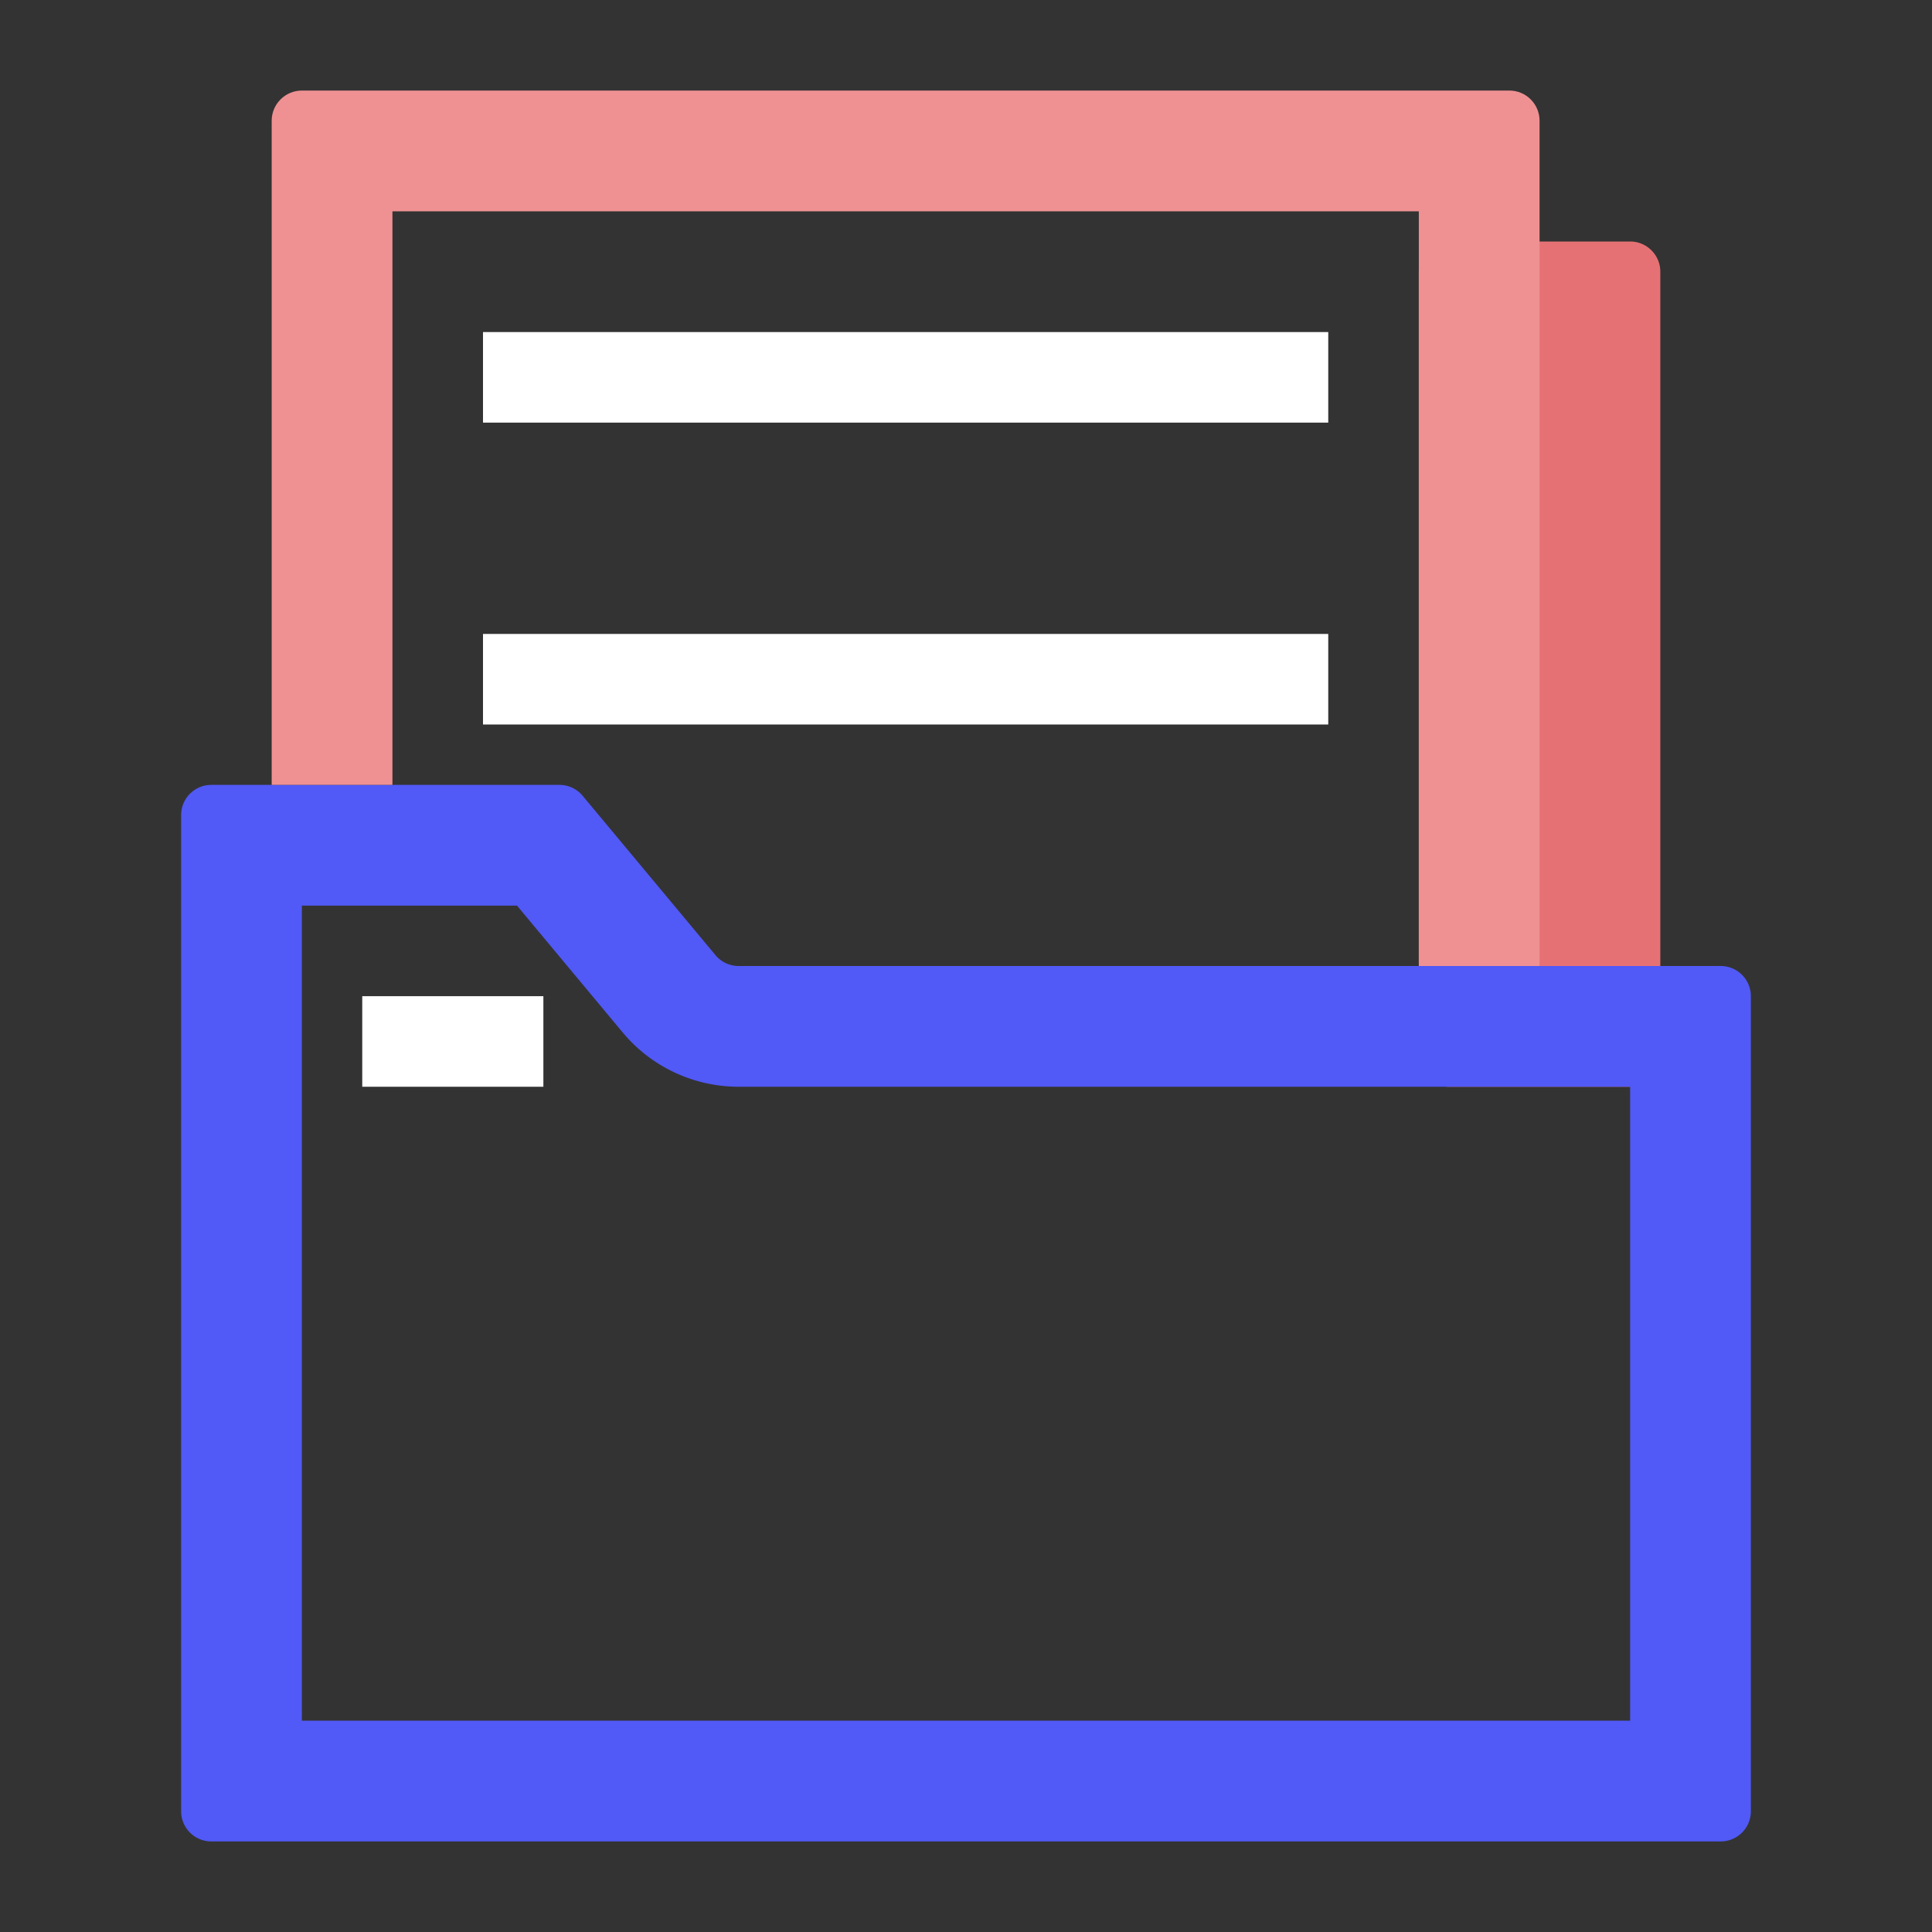
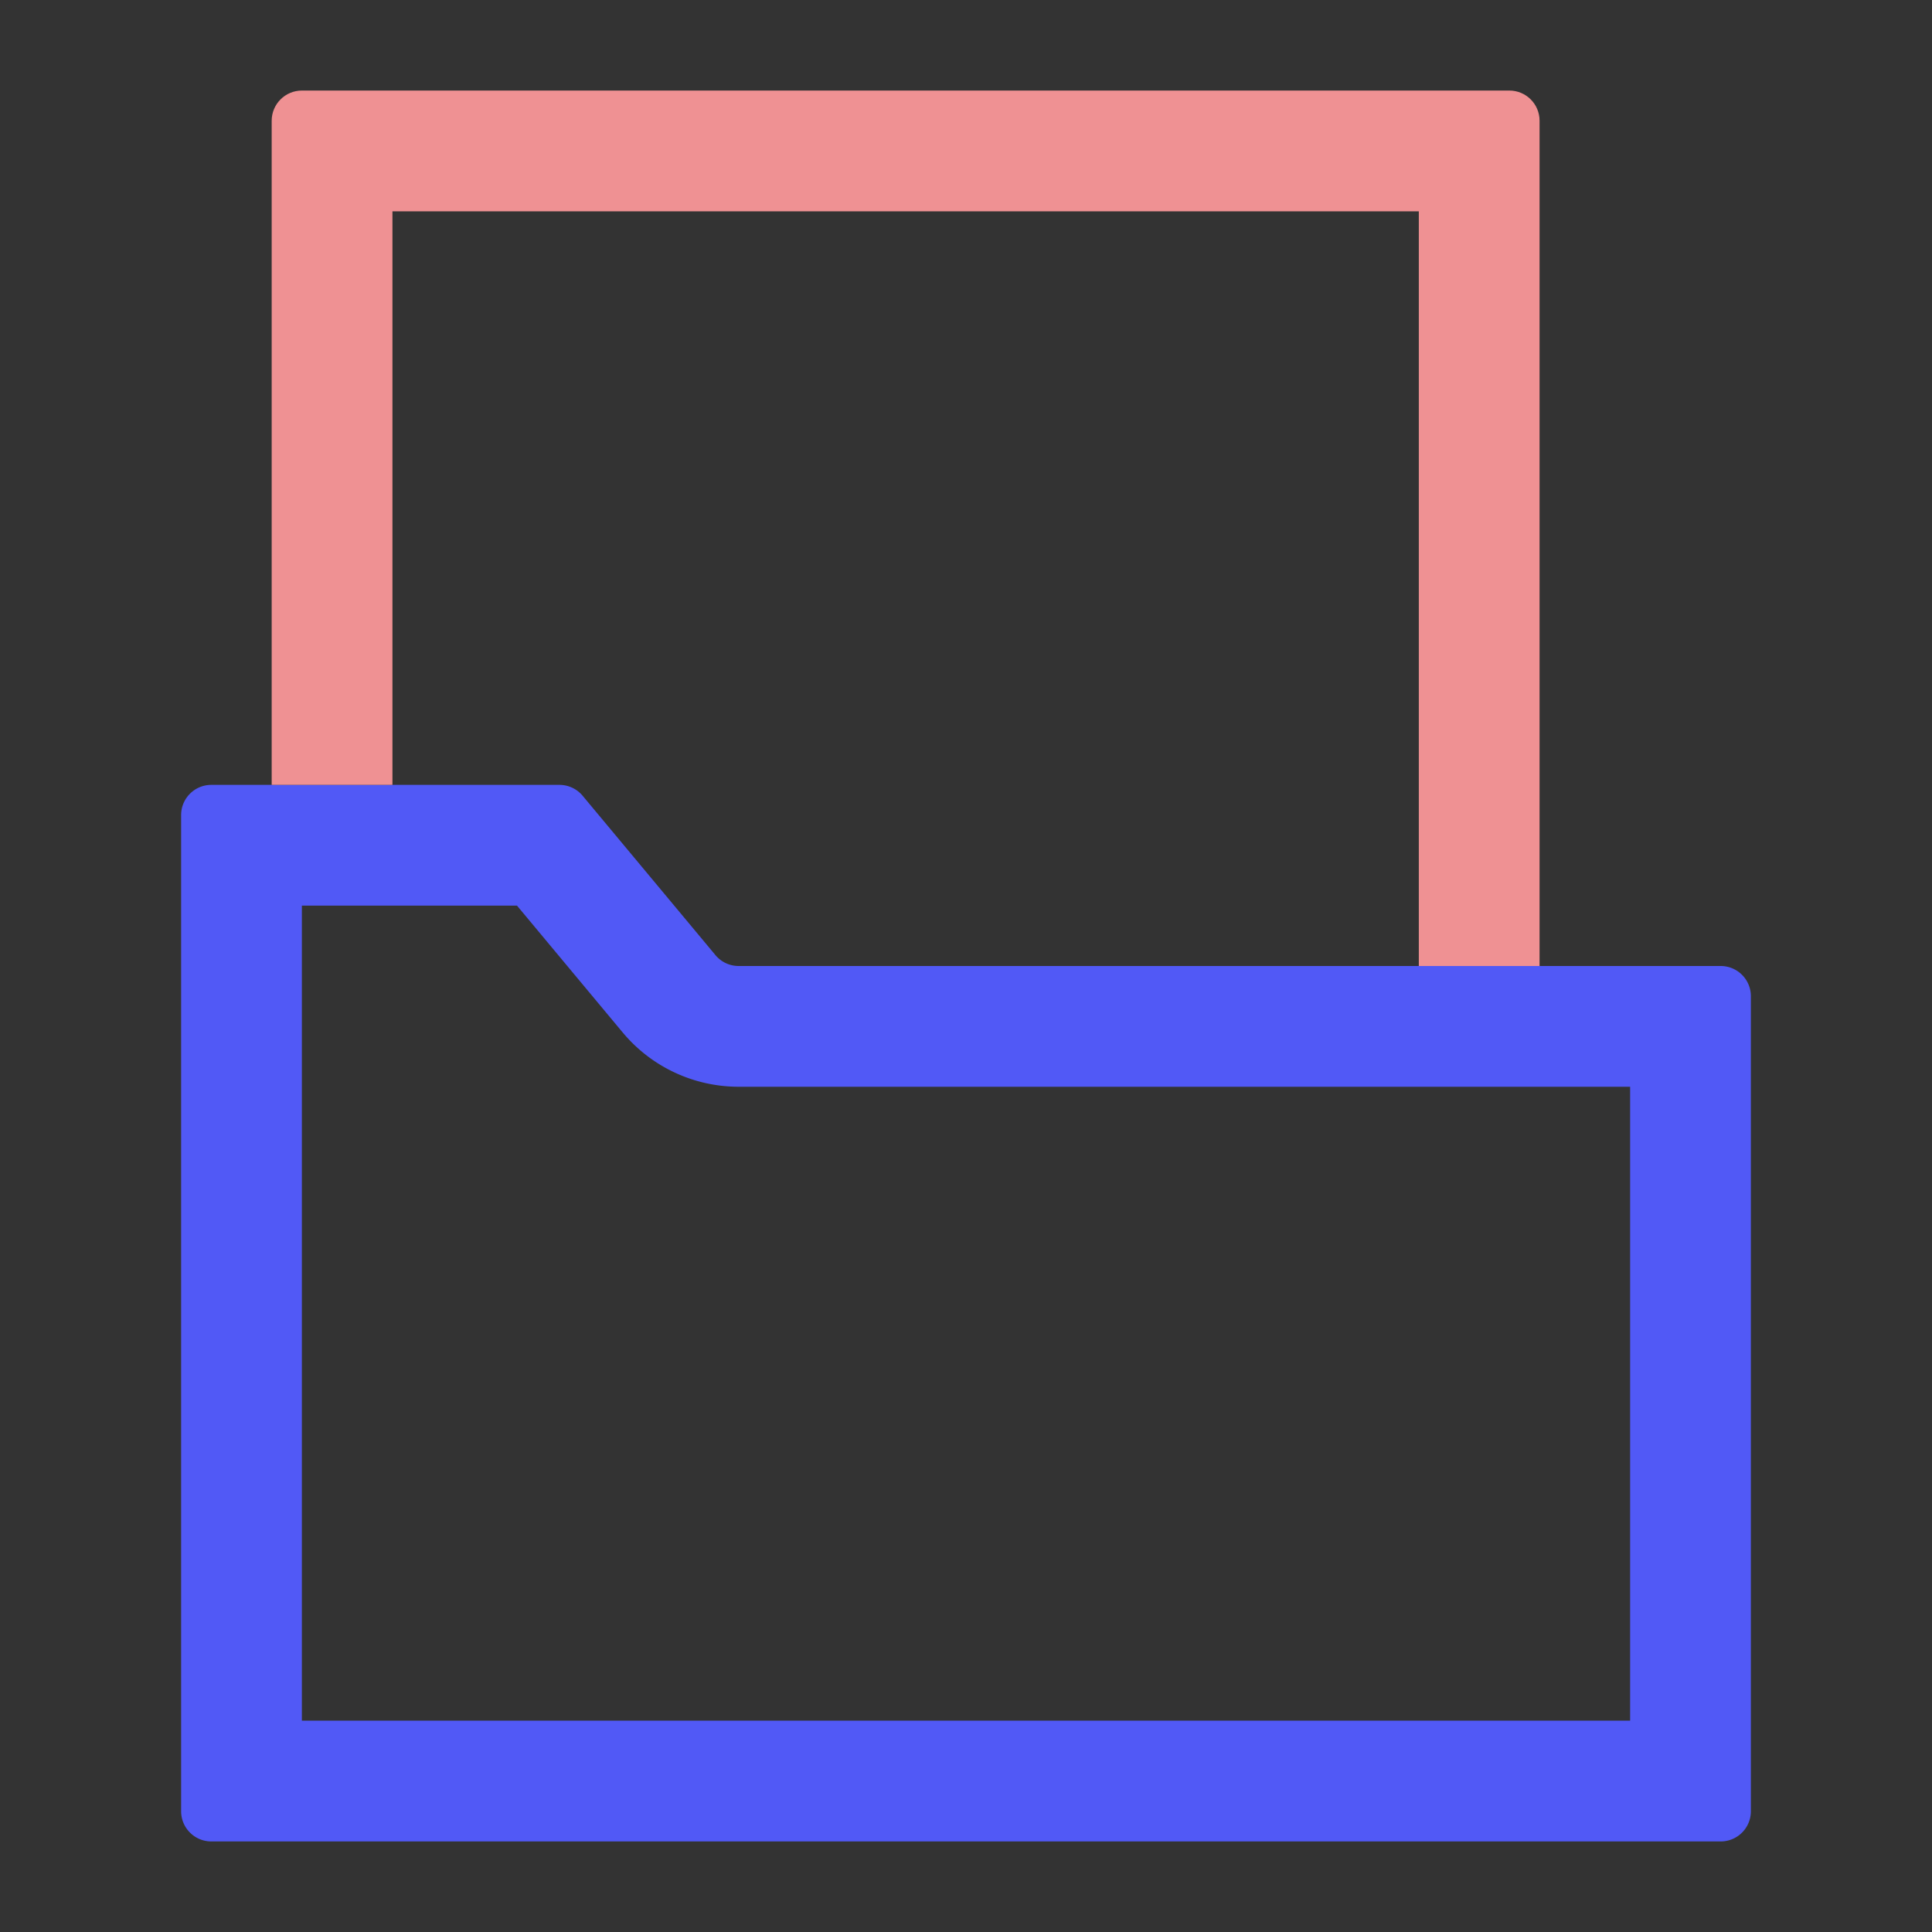
<svg xmlns="http://www.w3.org/2000/svg" width="120" height="120" fill="none">
  <rect width="100%" height="100%" fill="#333333" stroke="none" />
-   <path d="M88.125 16.875c0-1.036.84-1.875 1.875-1.875h11.25c1.036 0 1.875.84 1.875 1.875v48.75a1.875 1.875 0 0 1-1.875 1.875H90a1.875 1.875 0 0 1-1.875-1.875v-48.75Z" fill="#E67174" />
-   <path fill-rule="evenodd" clip-rule="evenodd" d="M82.5 20.625H30v5.625h52.5v-5.625ZM30 39.375h52.5V45H30v-5.625Z" fill="#fff" />
  <path fill-rule="evenodd" clip-rule="evenodd" d="M101.25 67.5H45.878a9.375 9.375 0 0 1-7.202-3.373l-6.564-7.877H18.75v50.625h82.5V67.5ZM13.125 48.75c-1.036 0-1.875.84-1.875 1.875V112.5c0 1.036.84 1.875 1.875 1.875h93.75a1.874 1.874 0 0 0 1.875-1.875V61.875A1.875 1.875 0 0 0 106.875 60H45.878a1.875 1.875 0 0 1-1.44-.675l-8.25-9.9a1.875 1.875 0 0 0-1.441-.675H13.125Z" fill="#5159F6" />
  <path fill-rule="evenodd" clip-rule="evenodd" d="M24.375 48.75V13.125h63.75V60h7.5V7.5c0-1.036-.84-1.875-1.875-1.875h-75c-1.035 0-1.875.84-1.875 1.875v41.25h7.5Z" fill="#EF9193" />
-   <path d="M22.5 61.875h11.25V67.5H22.5v-5.625Z" fill="#fff" />
</svg>